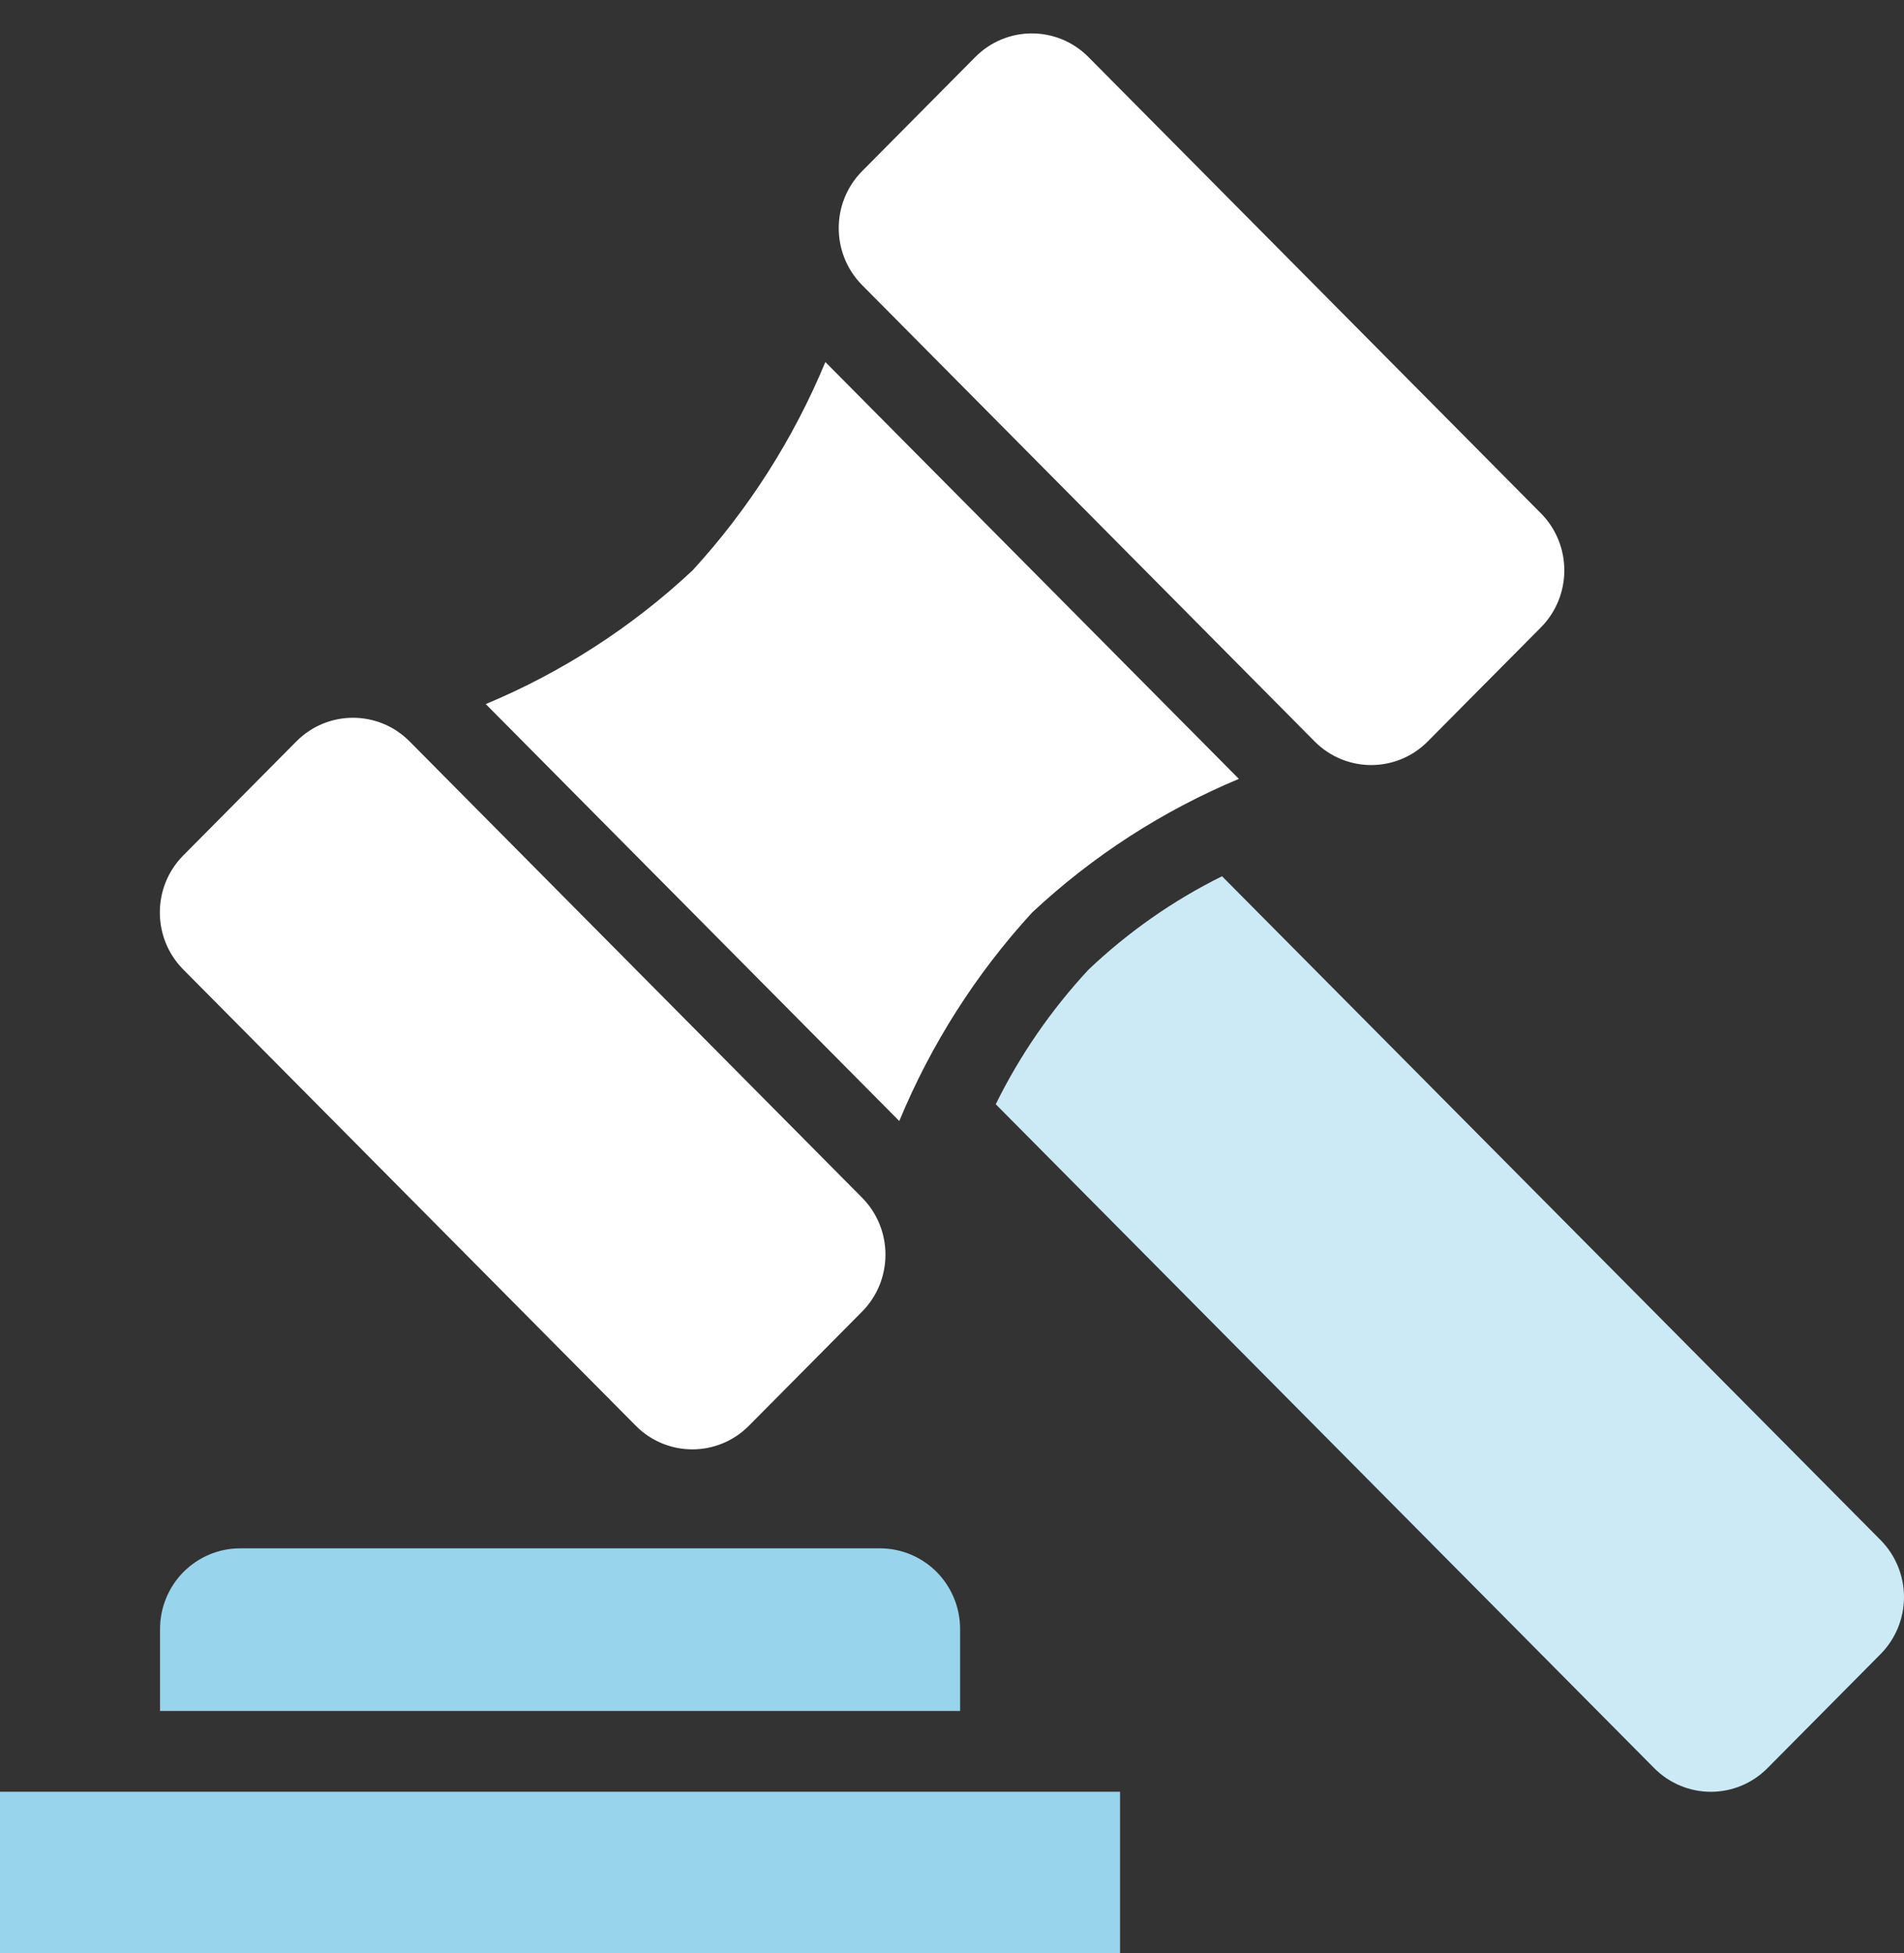
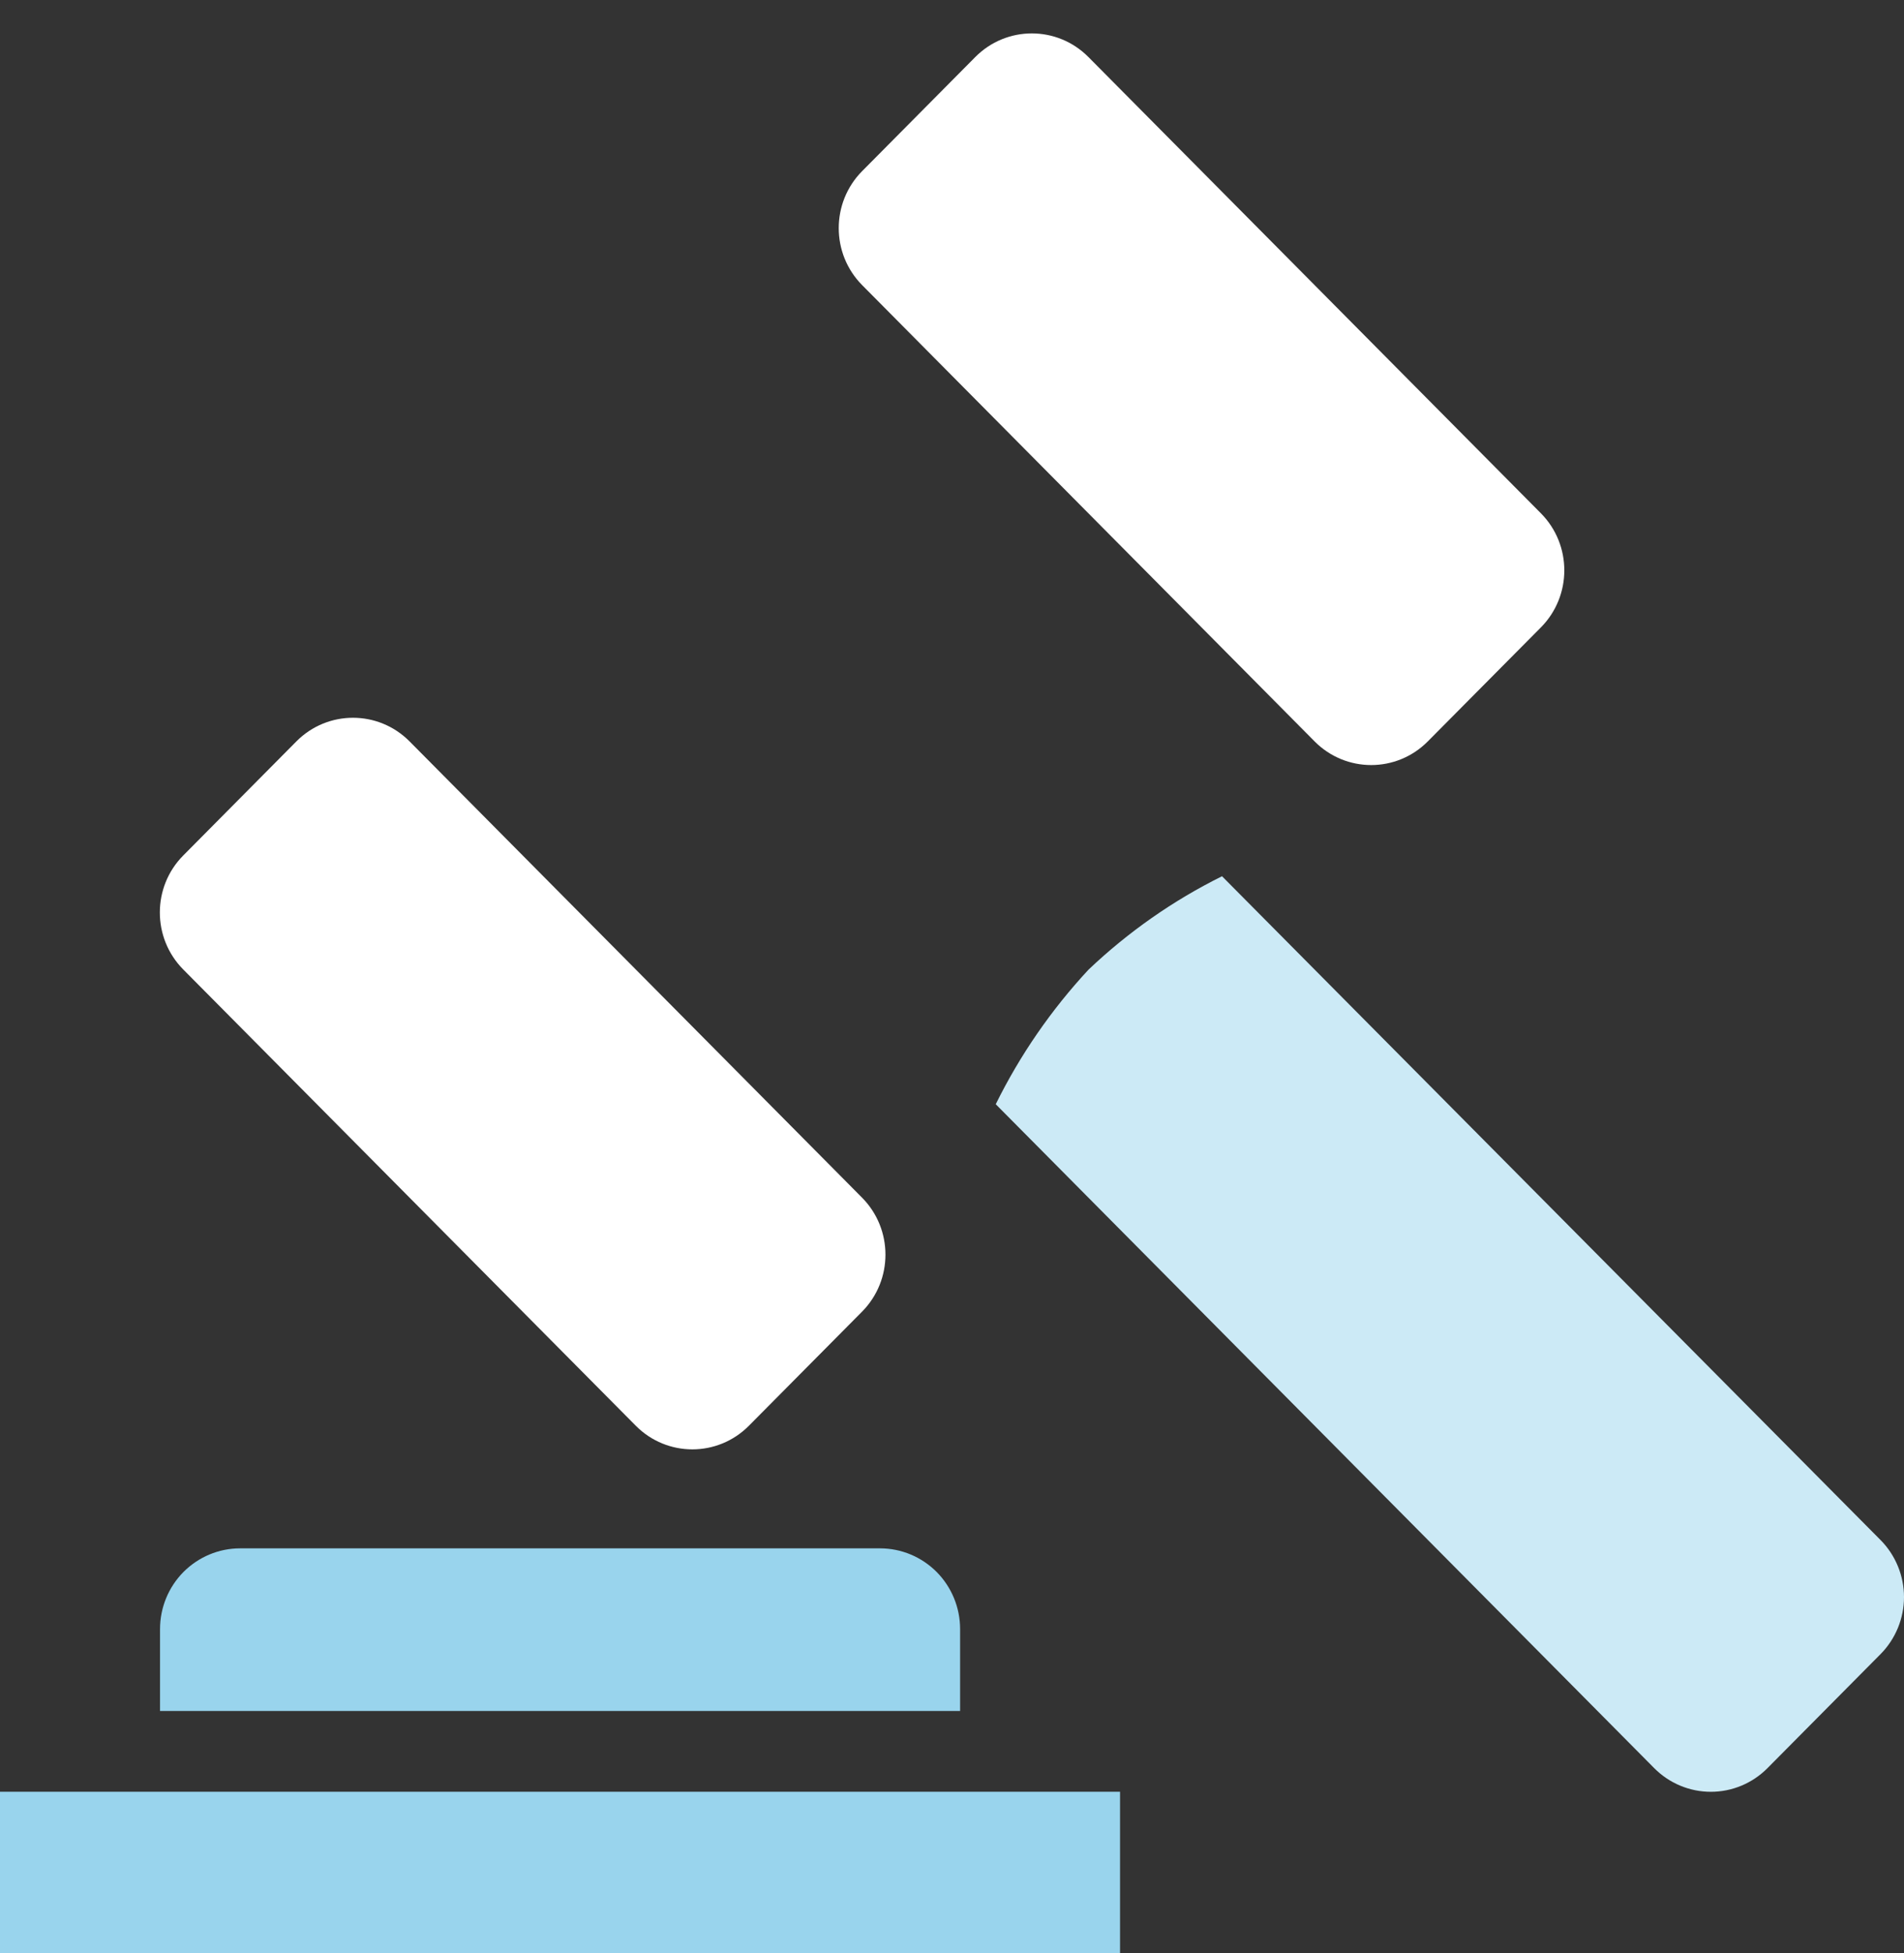
<svg xmlns="http://www.w3.org/2000/svg" width="39" height="40" viewBox="0 0 39 40" fill="none">
  <rect x="0" y="0" width="39" height="40" fill="#333333" stroke="none" />
  <g clip-path="url(#clip0_2699_2876)">
-     <path d="M0 36.696H22.942V40H0V36.696Z" fill="#99D4ED" />
+     <path d="M0 36.696H22.942V40H0V36.696" fill="#99D4ED" />
    <path d="M19.666 33.364C19.666 32.925 19.493 32.505 19.186 32.195C18.878 31.886 18.462 31.711 18.027 31.711H4.917C4.482 31.711 4.066 31.886 3.758 32.195C3.451 32.505 3.278 32.925 3.278 33.364V35.042H19.666V33.364Z" fill="#99D4ED" />
    <path d="M22.297 19.858C21.534 20.679 20.893 21.608 20.396 22.615L33.885 36.214C34.192 36.523 34.609 36.697 35.044 36.697C35.478 36.697 35.895 36.523 36.202 36.214L38.52 33.877C38.672 33.724 38.792 33.541 38.875 33.341C38.957 33.141 39 32.926 39 32.709C39 32.492 38.957 32.277 38.875 32.077C38.792 31.876 38.672 31.694 38.52 31.541L25.031 17.946C24.03 18.442 23.109 19.087 22.297 19.858Z" fill="#CCEAF6" />
-     <path d="M14.186 11.682C12.947 12.841 11.512 13.769 9.95 14.42L18.42 22.959C19.072 21.386 19.992 19.942 21.14 18.69C22.379 17.531 23.814 16.604 25.376 15.952L16.906 7.415C16.254 8.986 15.333 10.431 14.186 11.682Z" fill="white" />
    <path d="M19.977 1.168L17.66 3.504C17.02 4.149 17.02 5.195 17.66 5.84L26.928 15.185C27.568 15.83 28.605 15.83 29.245 15.185L31.563 12.849C32.202 12.204 32.202 11.158 31.563 10.513L22.294 1.168C21.654 0.523 20.617 0.523 19.977 1.168Z" fill="white" />
    <path d="M6.071 15.184L3.754 17.52C3.114 18.165 3.114 19.211 3.754 19.856L13.023 29.2C13.663 29.845 14.7 29.845 15.34 29.2L17.657 26.864C18.297 26.219 18.297 25.173 17.657 24.528L8.389 15.184C7.749 14.539 6.711 14.539 6.071 15.184Z" fill="white" />
  </g>
  <defs>
    <clipPath id="clip0_2699_2876">
      <rect width="39" height="40" fill="white" />
    </clipPath>
  </defs>
</svg>